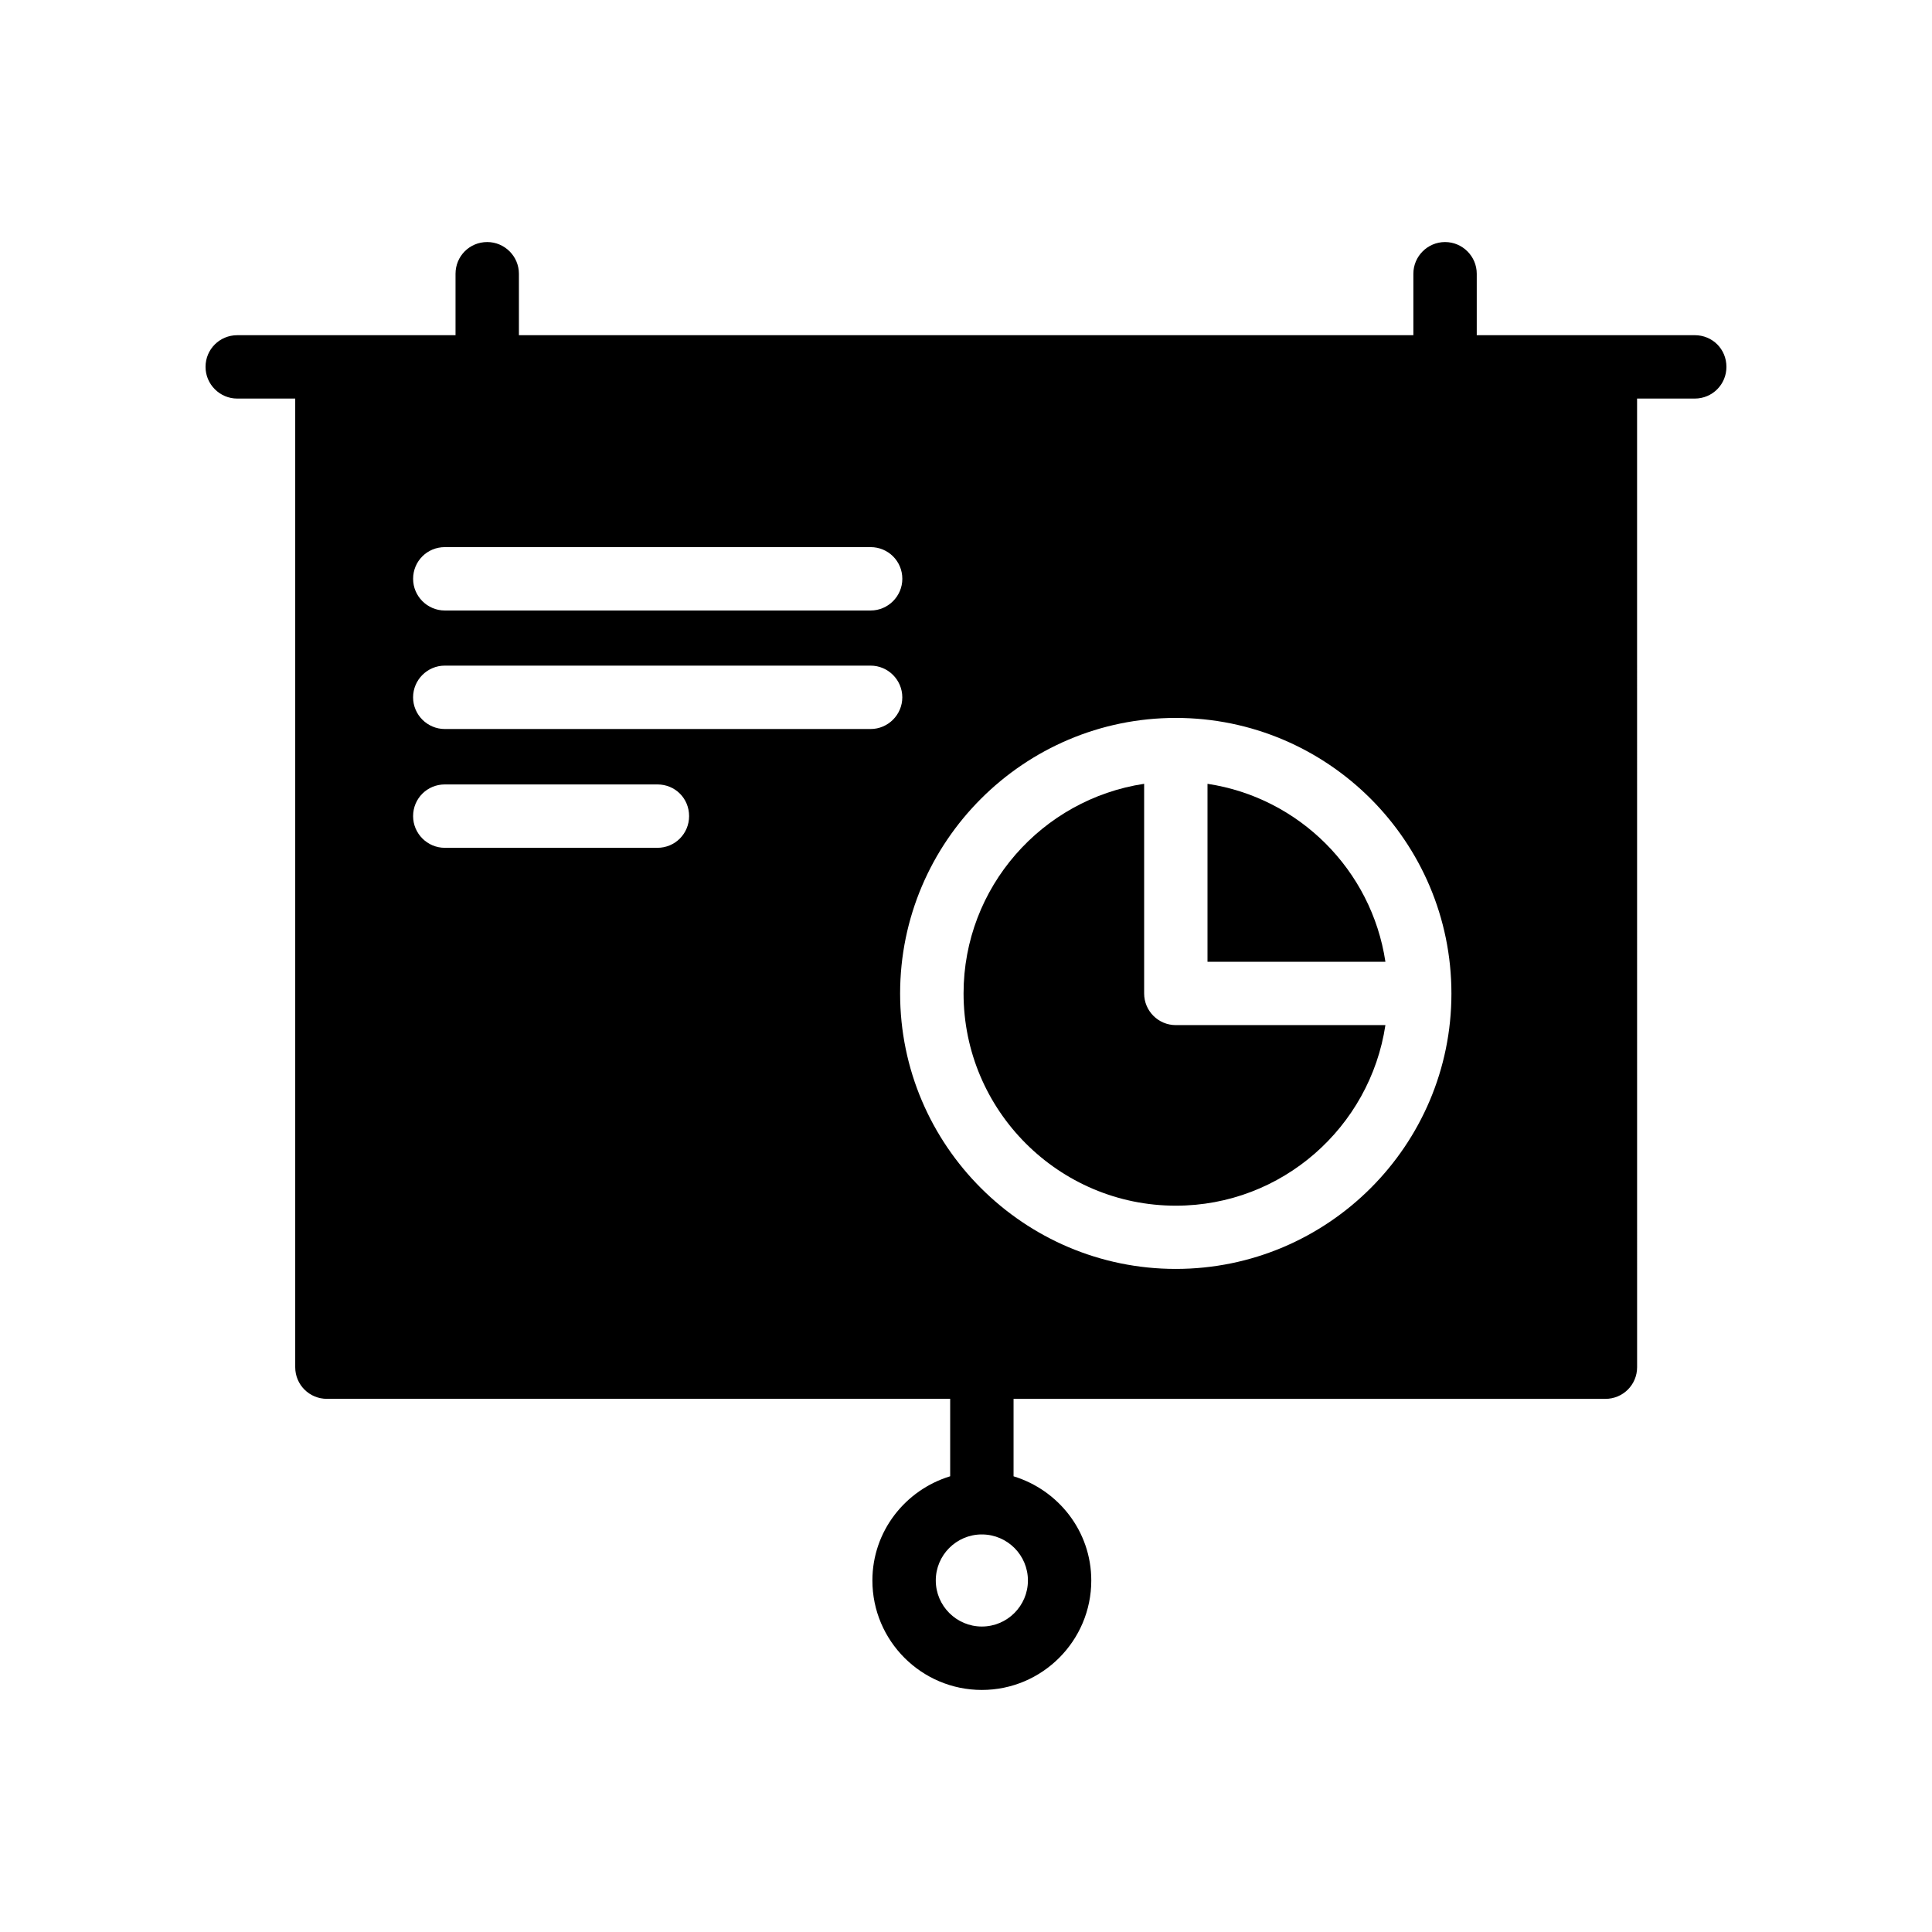
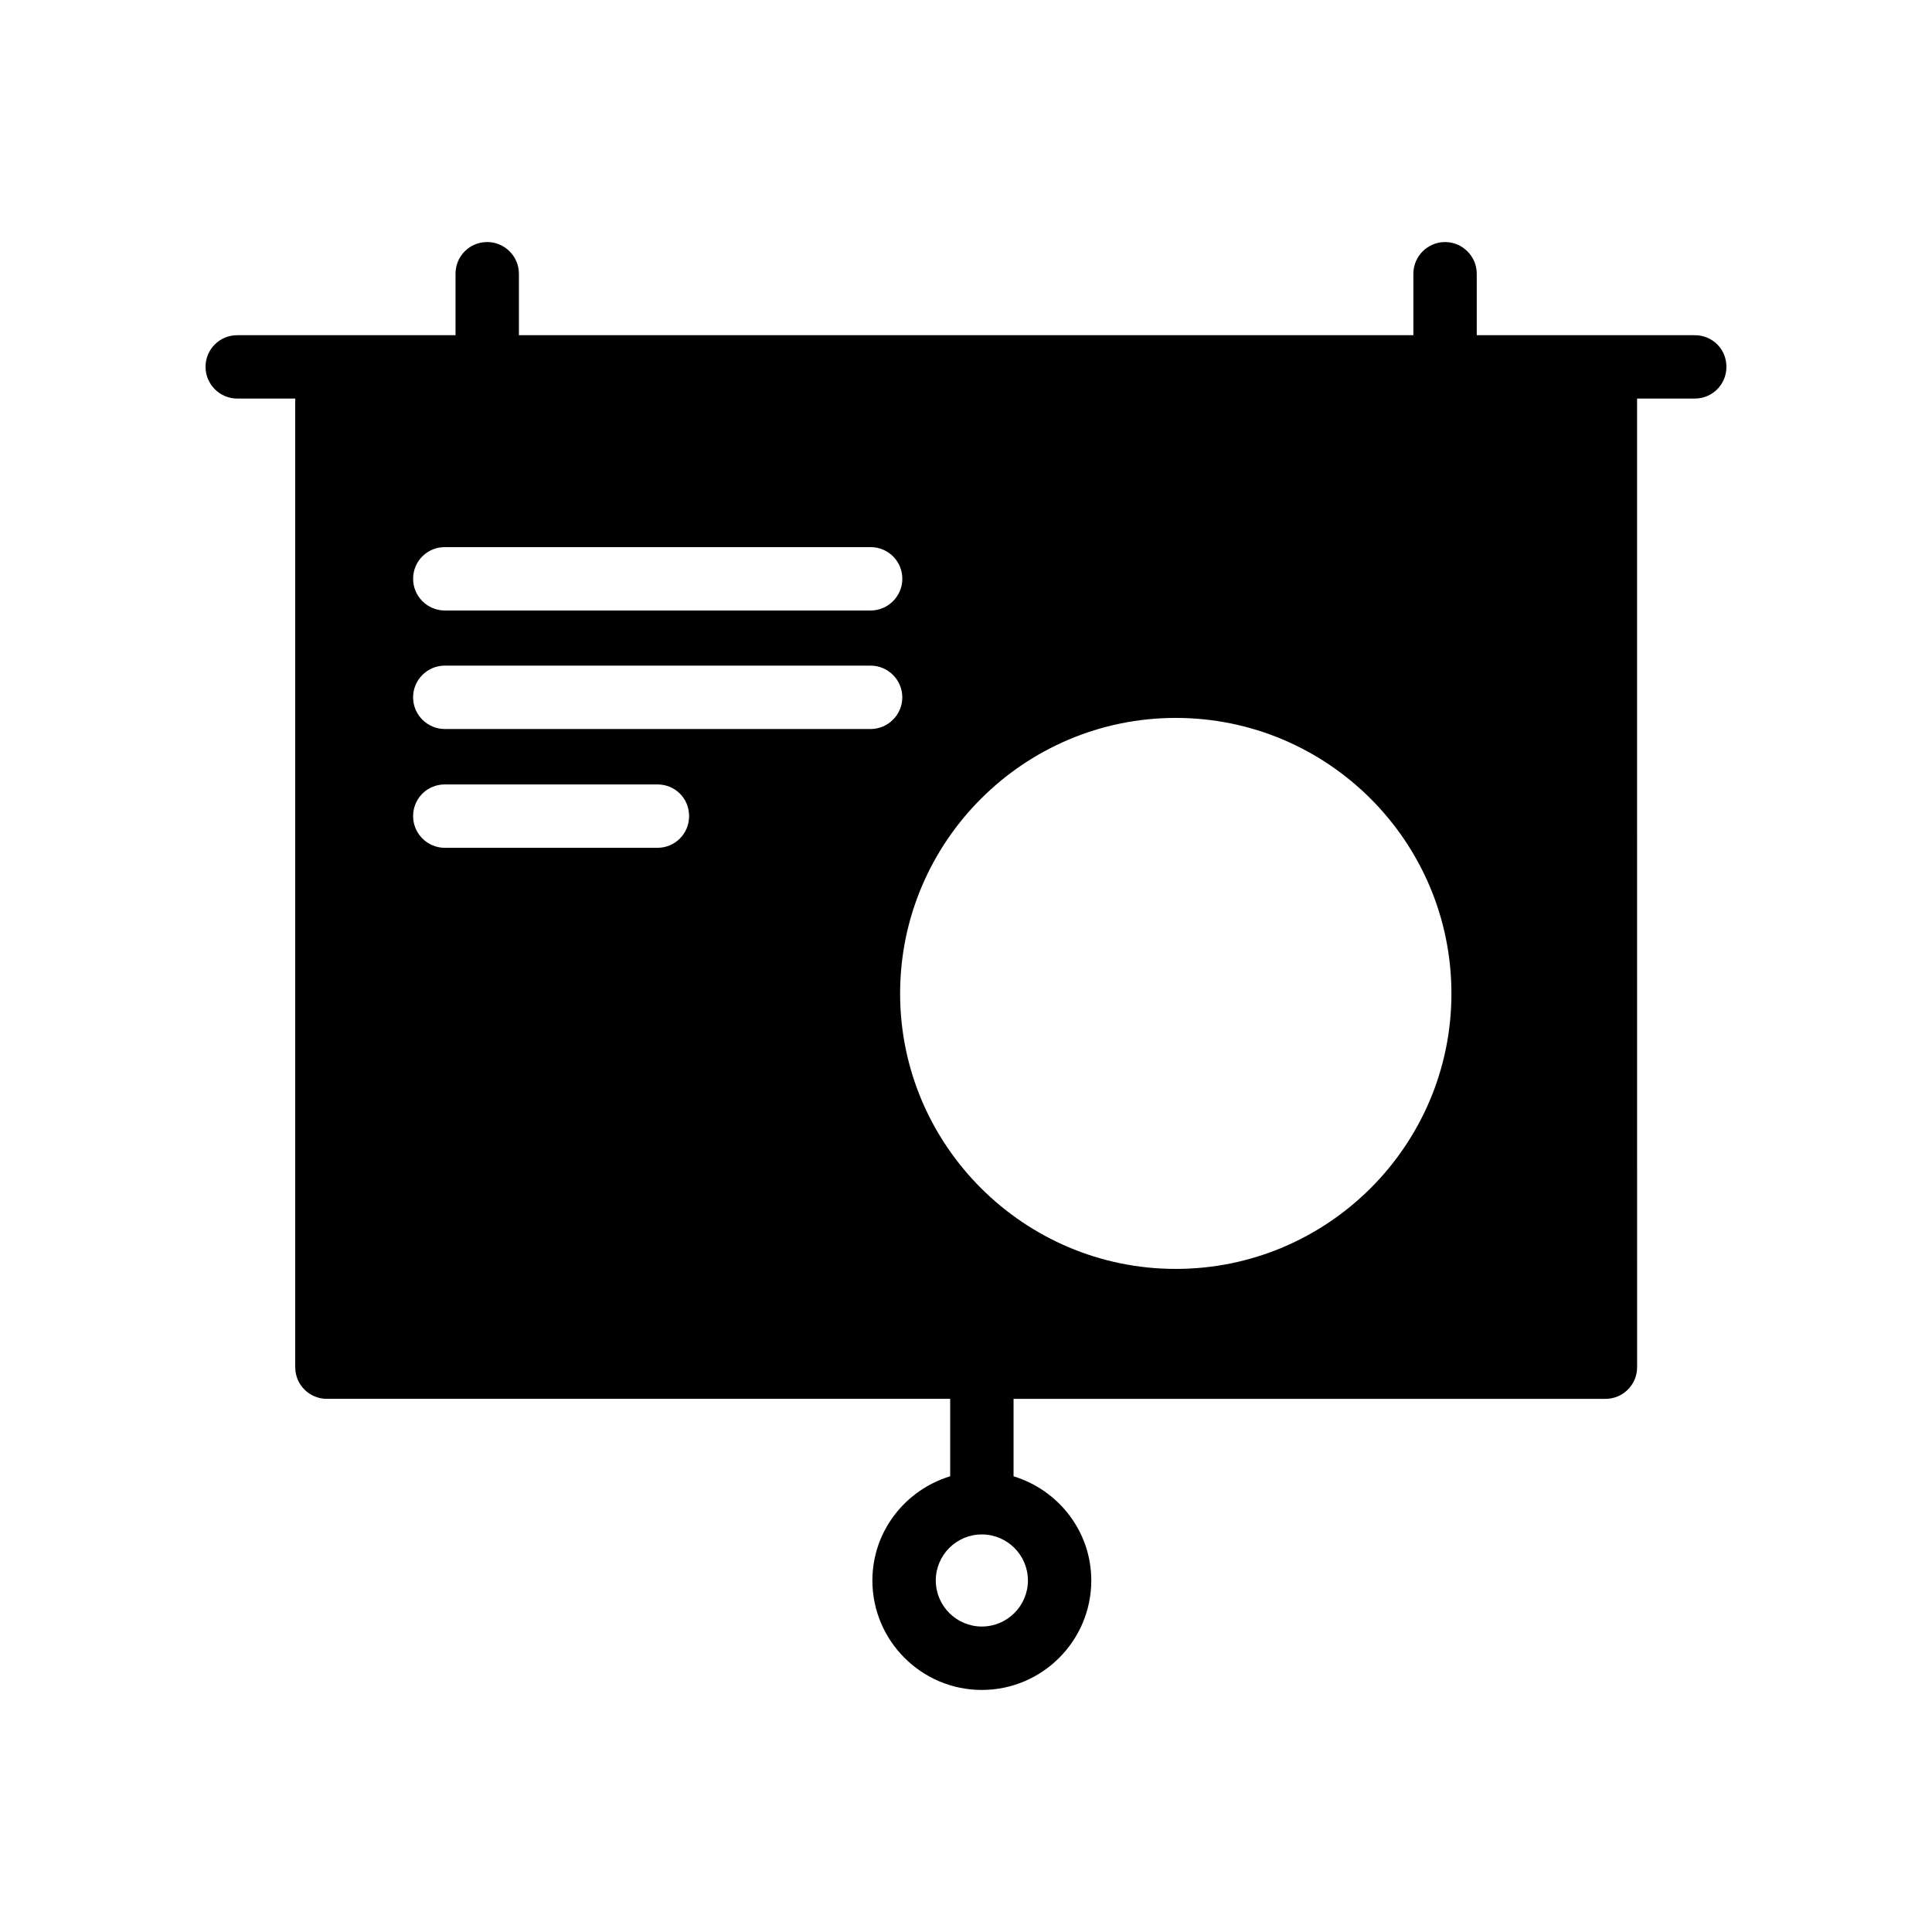
<svg xmlns="http://www.w3.org/2000/svg" fill="#000000" width="800px" height="800px" version="1.1" viewBox="144 144 512 512">
  <g>
-     <path d="m447.21 407.27v-55.555c-27.047 4.082-47.855 27.398-47.855 55.555 0 31.02 25.234 56.25 56.25 56.25 28.152 0 51.473-20.816 55.543-47.855h-55.543c-4.641 0.004-8.395-3.758-8.395-8.395z" />
-     <path d="m464 351.72v47.156h47.148c-3.652-24.293-22.855-43.496-47.148-47.156z" />
    <path d="m206.87 249.62h15.367v256.69c0 4.703 3.777 8.398 8.398 8.398h165.17v20.52c-11.883 3.625-20.613 14.562-20.613 27.621 0 15.988 13.016 29.004 29.004 29.004s29.004-13.016 29.004-29.004c0-13.051-8.723-23.984-20.598-27.613v-20.523h156.85c4.609 0 8.398-3.695 8.398-8.398l-0.008-256.69h15.281c4.703 0 8.398-3.777 8.398-8.398 0-4.703-3.695-8.398-8.398-8.398h-57.77v-16.285c0-4.617-3.777-8.398-8.398-8.398-4.617 0-8.398 3.777-8.398 8.398v16.289h-237.04v-16.289c0-4.617-3.777-8.398-8.398-8.398-4.703 0-8.398 3.777-8.398 8.398v16.289h-57.852c-4.617 0-8.398 3.695-8.398 8.398 0.004 4.617 3.781 8.395 8.398 8.395zm209.54 313.22c0 6.727-5.477 12.207-12.207 12.207-6.734 0-12.211-5.484-12.211-12.207 0-6.699 5.422-12.141 12.105-12.199 0.039 0 0.07 0.023 0.109 0.023s0.066-0.02 0.105-0.02c6.684 0.062 12.098 5.5 12.098 12.195zm-33.285-265.45c0 4.617-3.777 8.398-8.398 8.398h-112.85c-4.617 0-8.398-3.777-8.398-8.398 0-4.703 3.777-8.398 8.398-8.398h112.85c4.621 0.004 8.398 3.699 8.398 8.398zm-64.906 71.289h-56.344c-4.617 0-8.398-3.777-8.398-8.398 0-4.703 3.777-8.398 8.398-8.398h56.344c4.703 0 8.398 3.695 8.398 8.398 0 4.621-3.695 8.398-8.398 8.398zm56.512-31.484h-112.86c-4.617 0-8.398-3.777-8.398-8.398 0-4.617 3.777-8.398 8.398-8.398h112.85c4.617 0 8.398 3.777 8.398 8.398 0 4.617-3.777 8.398-8.395 8.398zm80.859 143.08c-40.223 0-73.051-32.746-73.051-72.969 0-40.305 32.832-73.051 73.051-73.051 40.305 0 73.051 32.746 73.051 73.051 0.004 40.223-32.746 72.969-73.051 72.969z" />
  </g>
</svg>